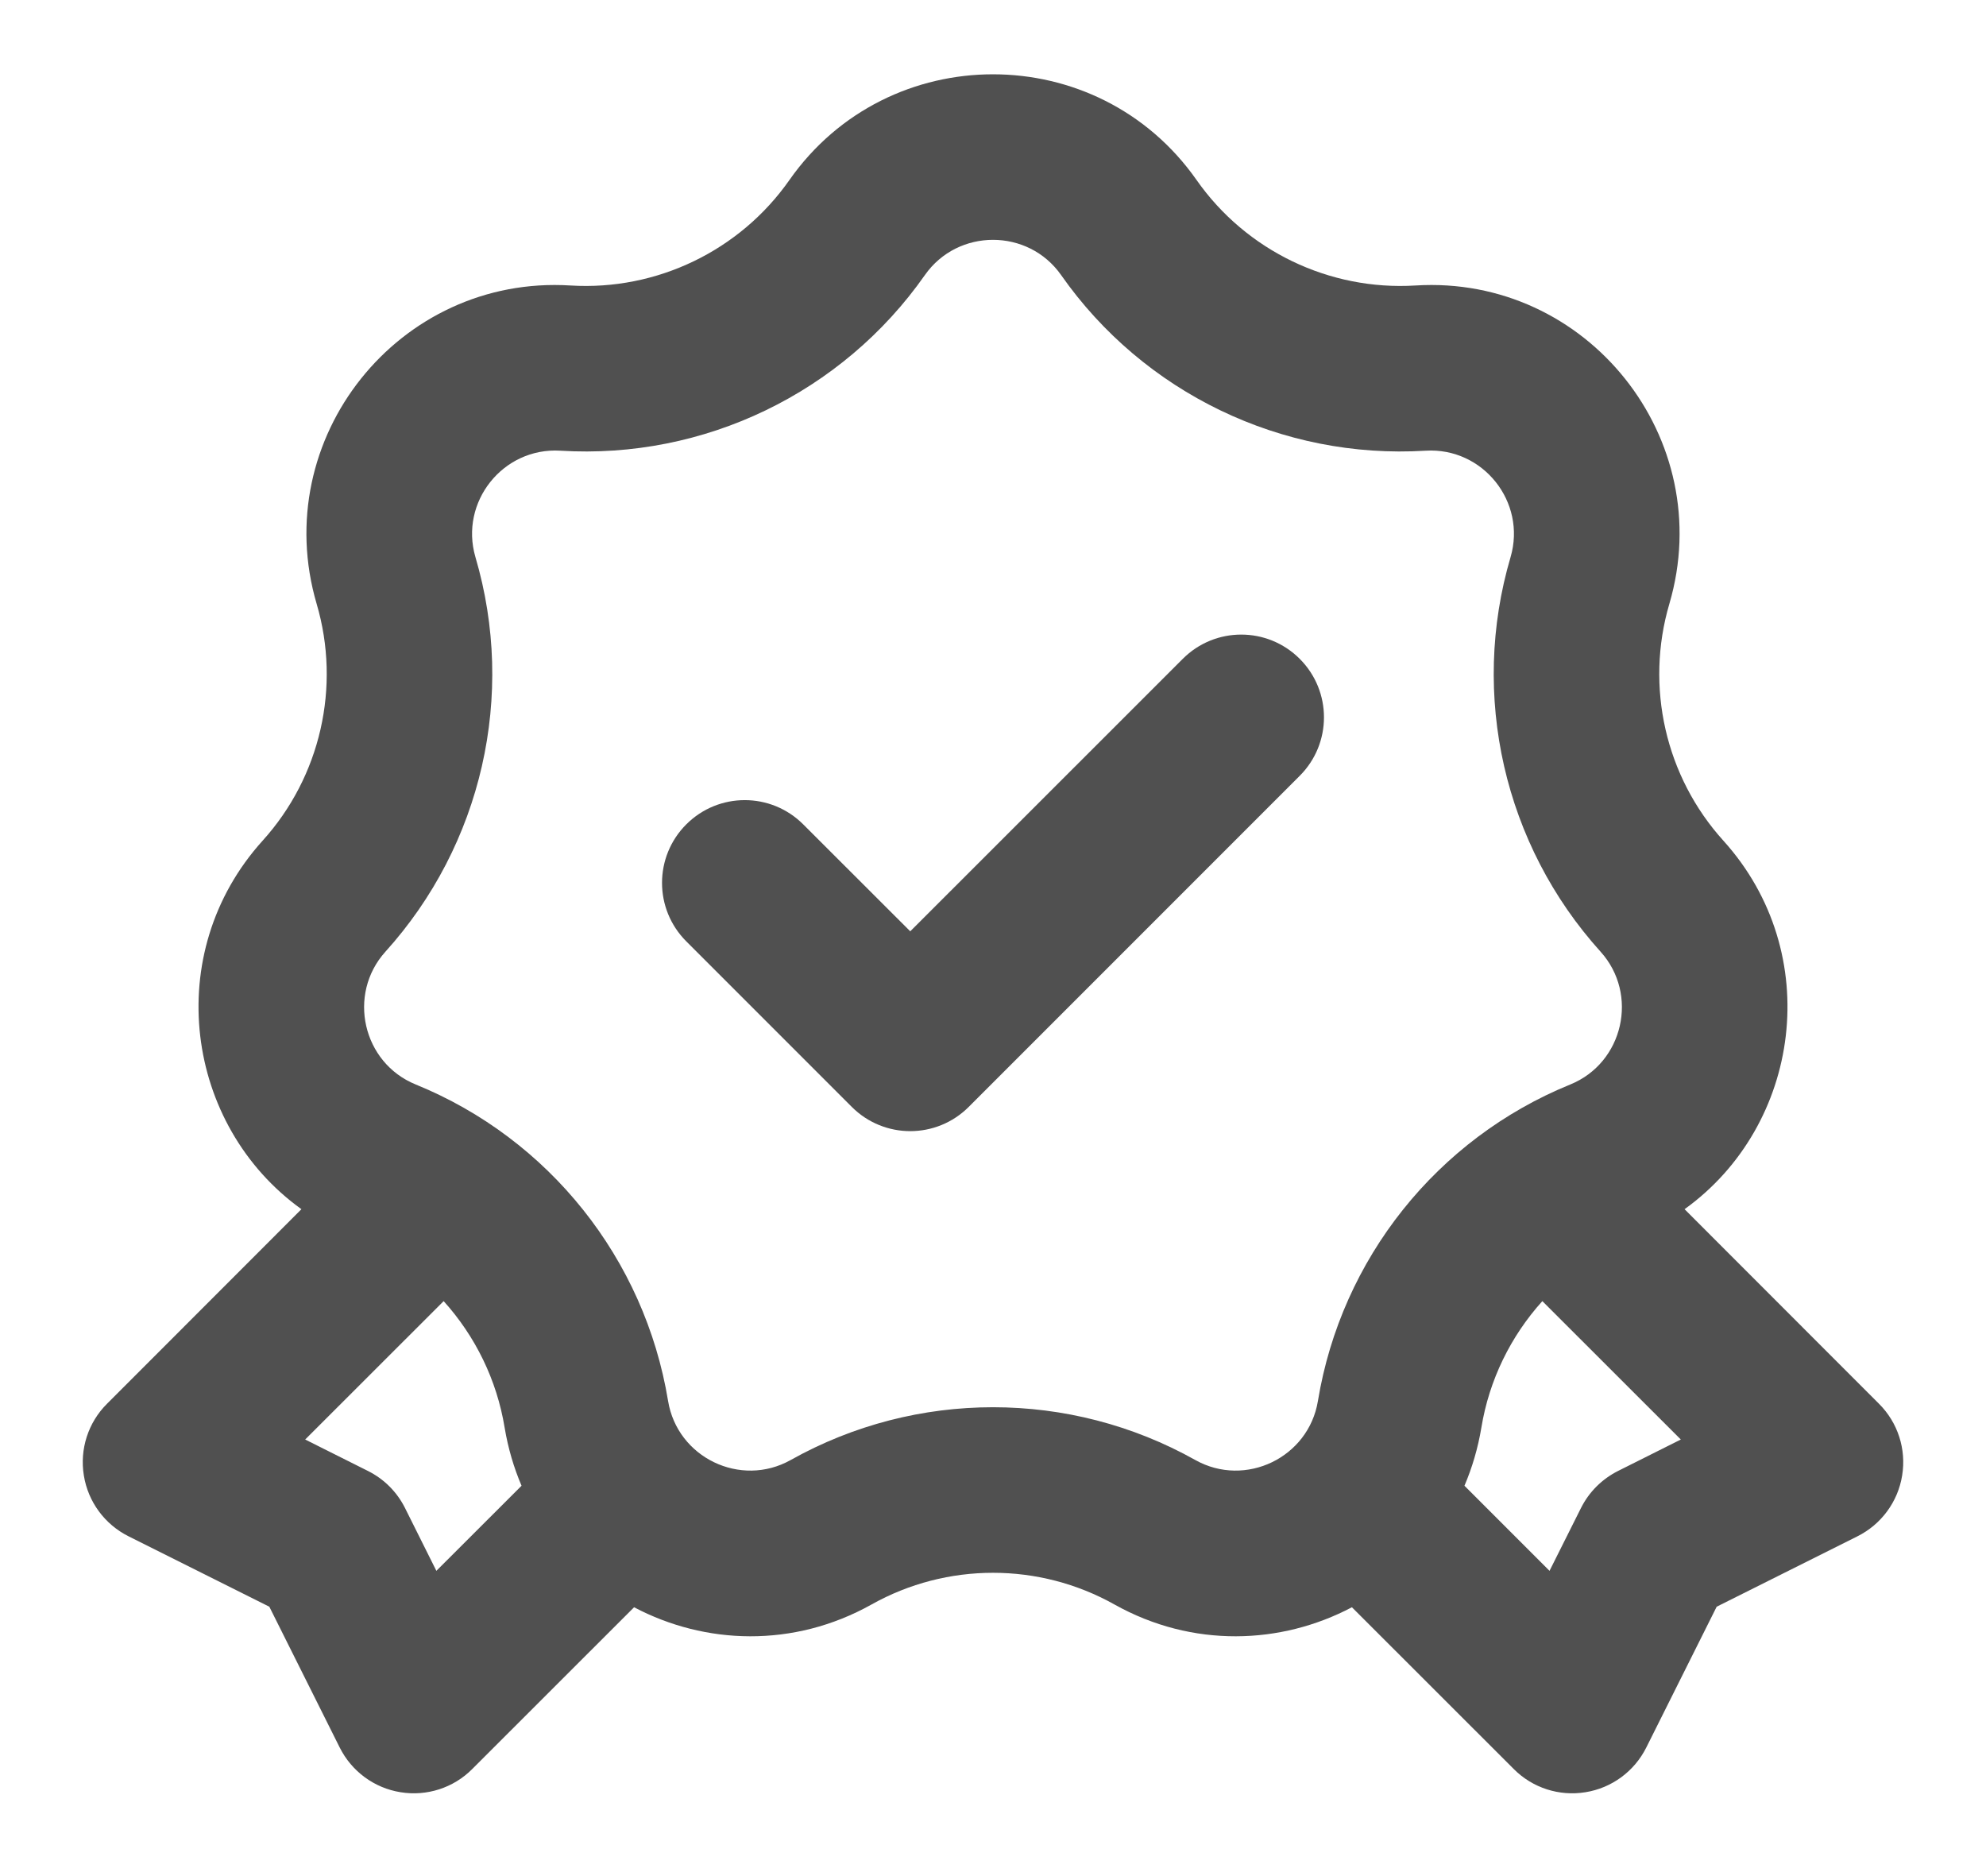
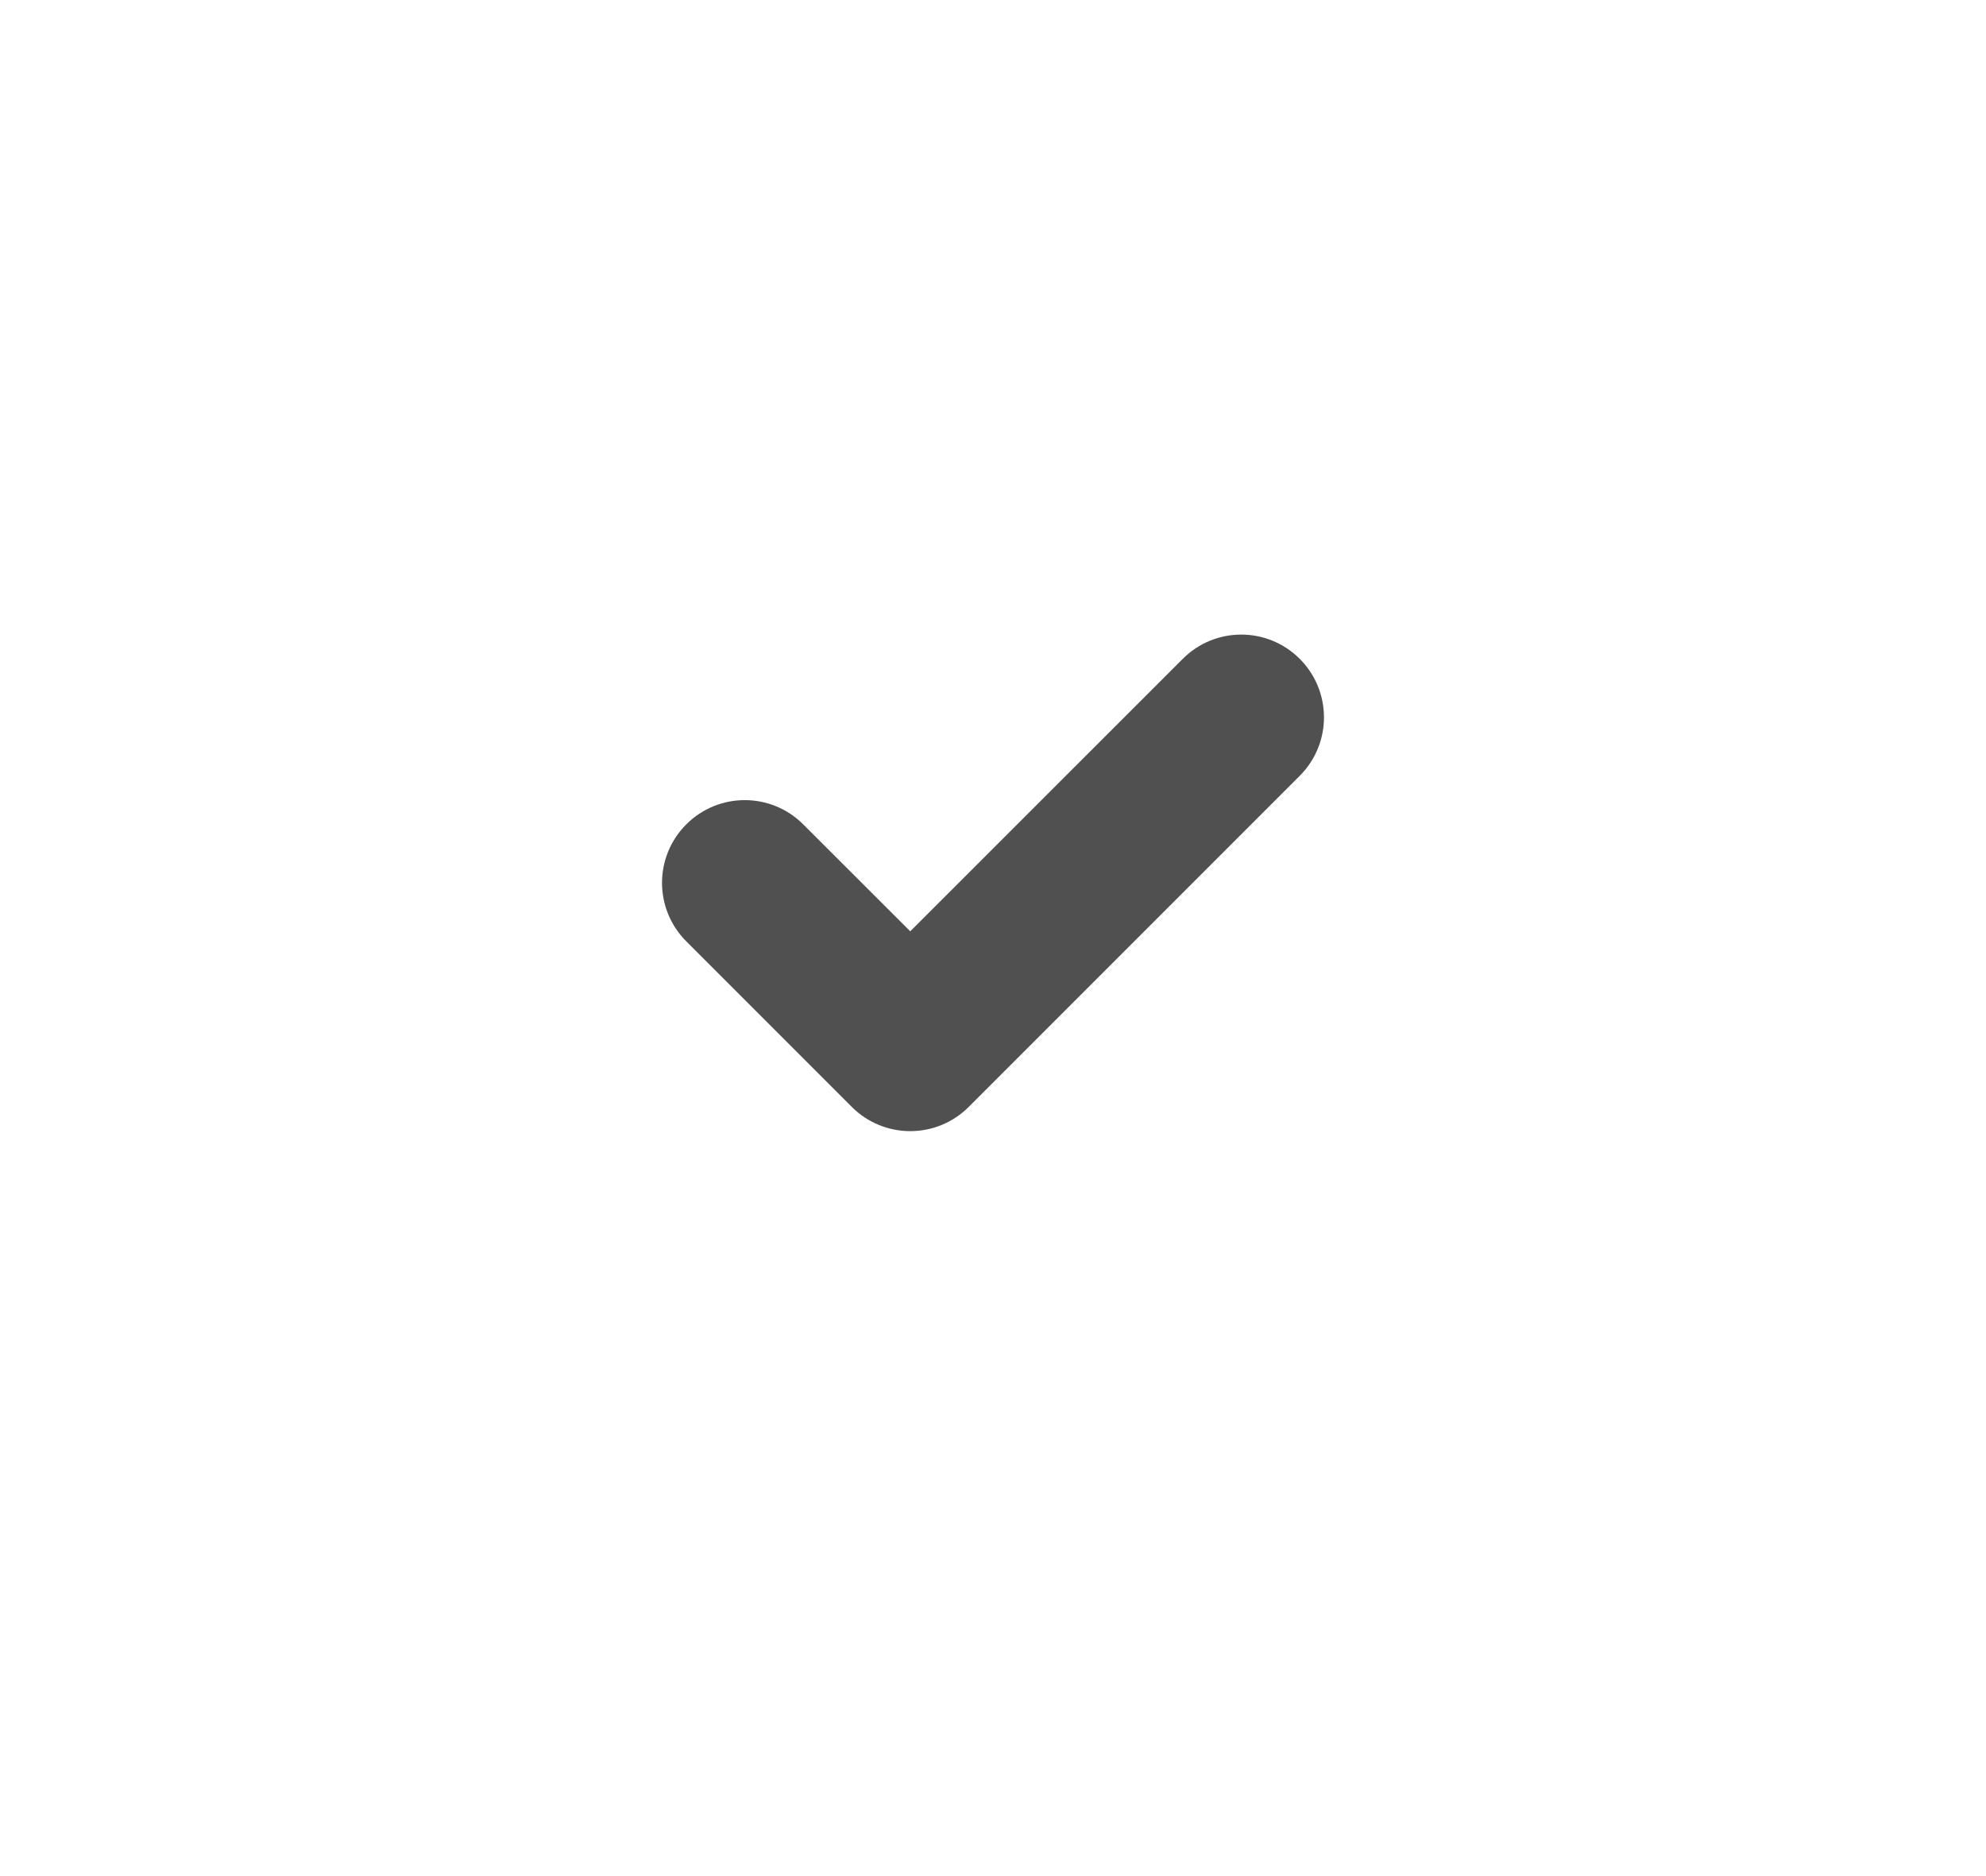
<svg xmlns="http://www.w3.org/2000/svg" width="18" height="17" viewBox="0 0 18 17" fill="none">
  <path d="M11.78 7.03C12.073 6.737 12.073 6.263 11.78 5.97C11.487 5.677 11.013 5.677 10.72 5.97L8.25 8.439L7.28 7.47C6.987 7.177 6.513 7.177 6.22 7.47C5.927 7.763 5.927 8.237 6.22 8.53L7.72 10.03C8.013 10.323 8.487 10.323 8.78 10.03L11.78 7.03Z" fill="#505050" />
-   <path fill-rule="evenodd" clip-rule="evenodd" d="M7.155 1.631C8.051 0.354 9.949 0.354 10.845 1.631C11.294 2.272 12.048 2.635 12.829 2.587C14.386 2.49 15.57 3.975 15.13 5.472C14.909 6.223 15.095 7.038 15.62 7.618C16.542 8.639 16.323 10.199 15.268 10.957L17.03 12.72C17.201 12.89 17.279 13.132 17.24 13.37C17.202 13.608 17.051 13.813 16.835 13.921L15.559 14.559L14.921 15.835C14.813 16.051 14.608 16.202 14.37 16.24C14.132 16.279 13.89 16.201 13.72 16.03L12.253 14.564C11.611 14.903 10.809 14.935 10.101 14.539C9.418 14.156 8.582 14.156 7.899 14.539C7.191 14.935 6.389 14.903 5.747 14.564L4.28 16.03C4.11 16.201 3.868 16.279 3.63 16.24C3.392 16.202 3.187 16.051 3.079 15.835L2.441 14.559L1.165 13.921C0.949 13.813 0.798 13.608 0.76 13.37C0.721 13.132 0.799 12.89 0.97 12.72L2.732 10.957C1.677 10.199 1.458 8.639 2.38 7.618C2.905 7.038 3.091 6.223 2.87 5.472C2.43 3.975 3.614 2.49 5.171 2.587C5.952 2.635 6.706 2.272 7.155 1.631ZM5.079 4.084C6.381 4.164 7.634 3.561 8.383 2.492C8.682 2.067 9.318 2.067 9.617 2.492C10.366 3.561 11.619 4.164 12.921 4.084C13.441 4.052 13.837 4.549 13.691 5.048C13.322 6.3 13.632 7.656 14.507 8.624C14.855 9.01 14.714 9.631 14.232 9.827C13.024 10.319 12.157 11.407 11.945 12.694C11.861 13.208 11.288 13.484 10.834 13.23C9.696 12.592 8.304 12.592 7.166 13.23C6.712 13.484 6.139 13.208 6.055 12.694C5.843 11.407 4.976 10.319 3.768 9.827C3.286 9.631 3.145 9.01 3.493 8.624C4.368 7.656 4.678 6.3 4.309 5.048C4.163 4.549 4.559 4.052 5.079 4.084ZM13.426 12.938C13.497 12.503 13.693 12.107 13.979 11.79L15.234 13.044L14.665 13.329C14.52 13.402 14.402 13.519 14.329 13.665L14.044 14.234L13.273 13.463C13.343 13.299 13.395 13.123 13.426 12.938ZM4.021 11.79L2.766 13.044L3.335 13.329C3.481 13.402 3.598 13.519 3.671 13.665L3.955 14.234L4.727 13.463C4.657 13.299 4.605 13.123 4.574 12.938C4.503 12.503 4.307 12.107 4.021 11.79Z" fill="#505050" />
</svg>